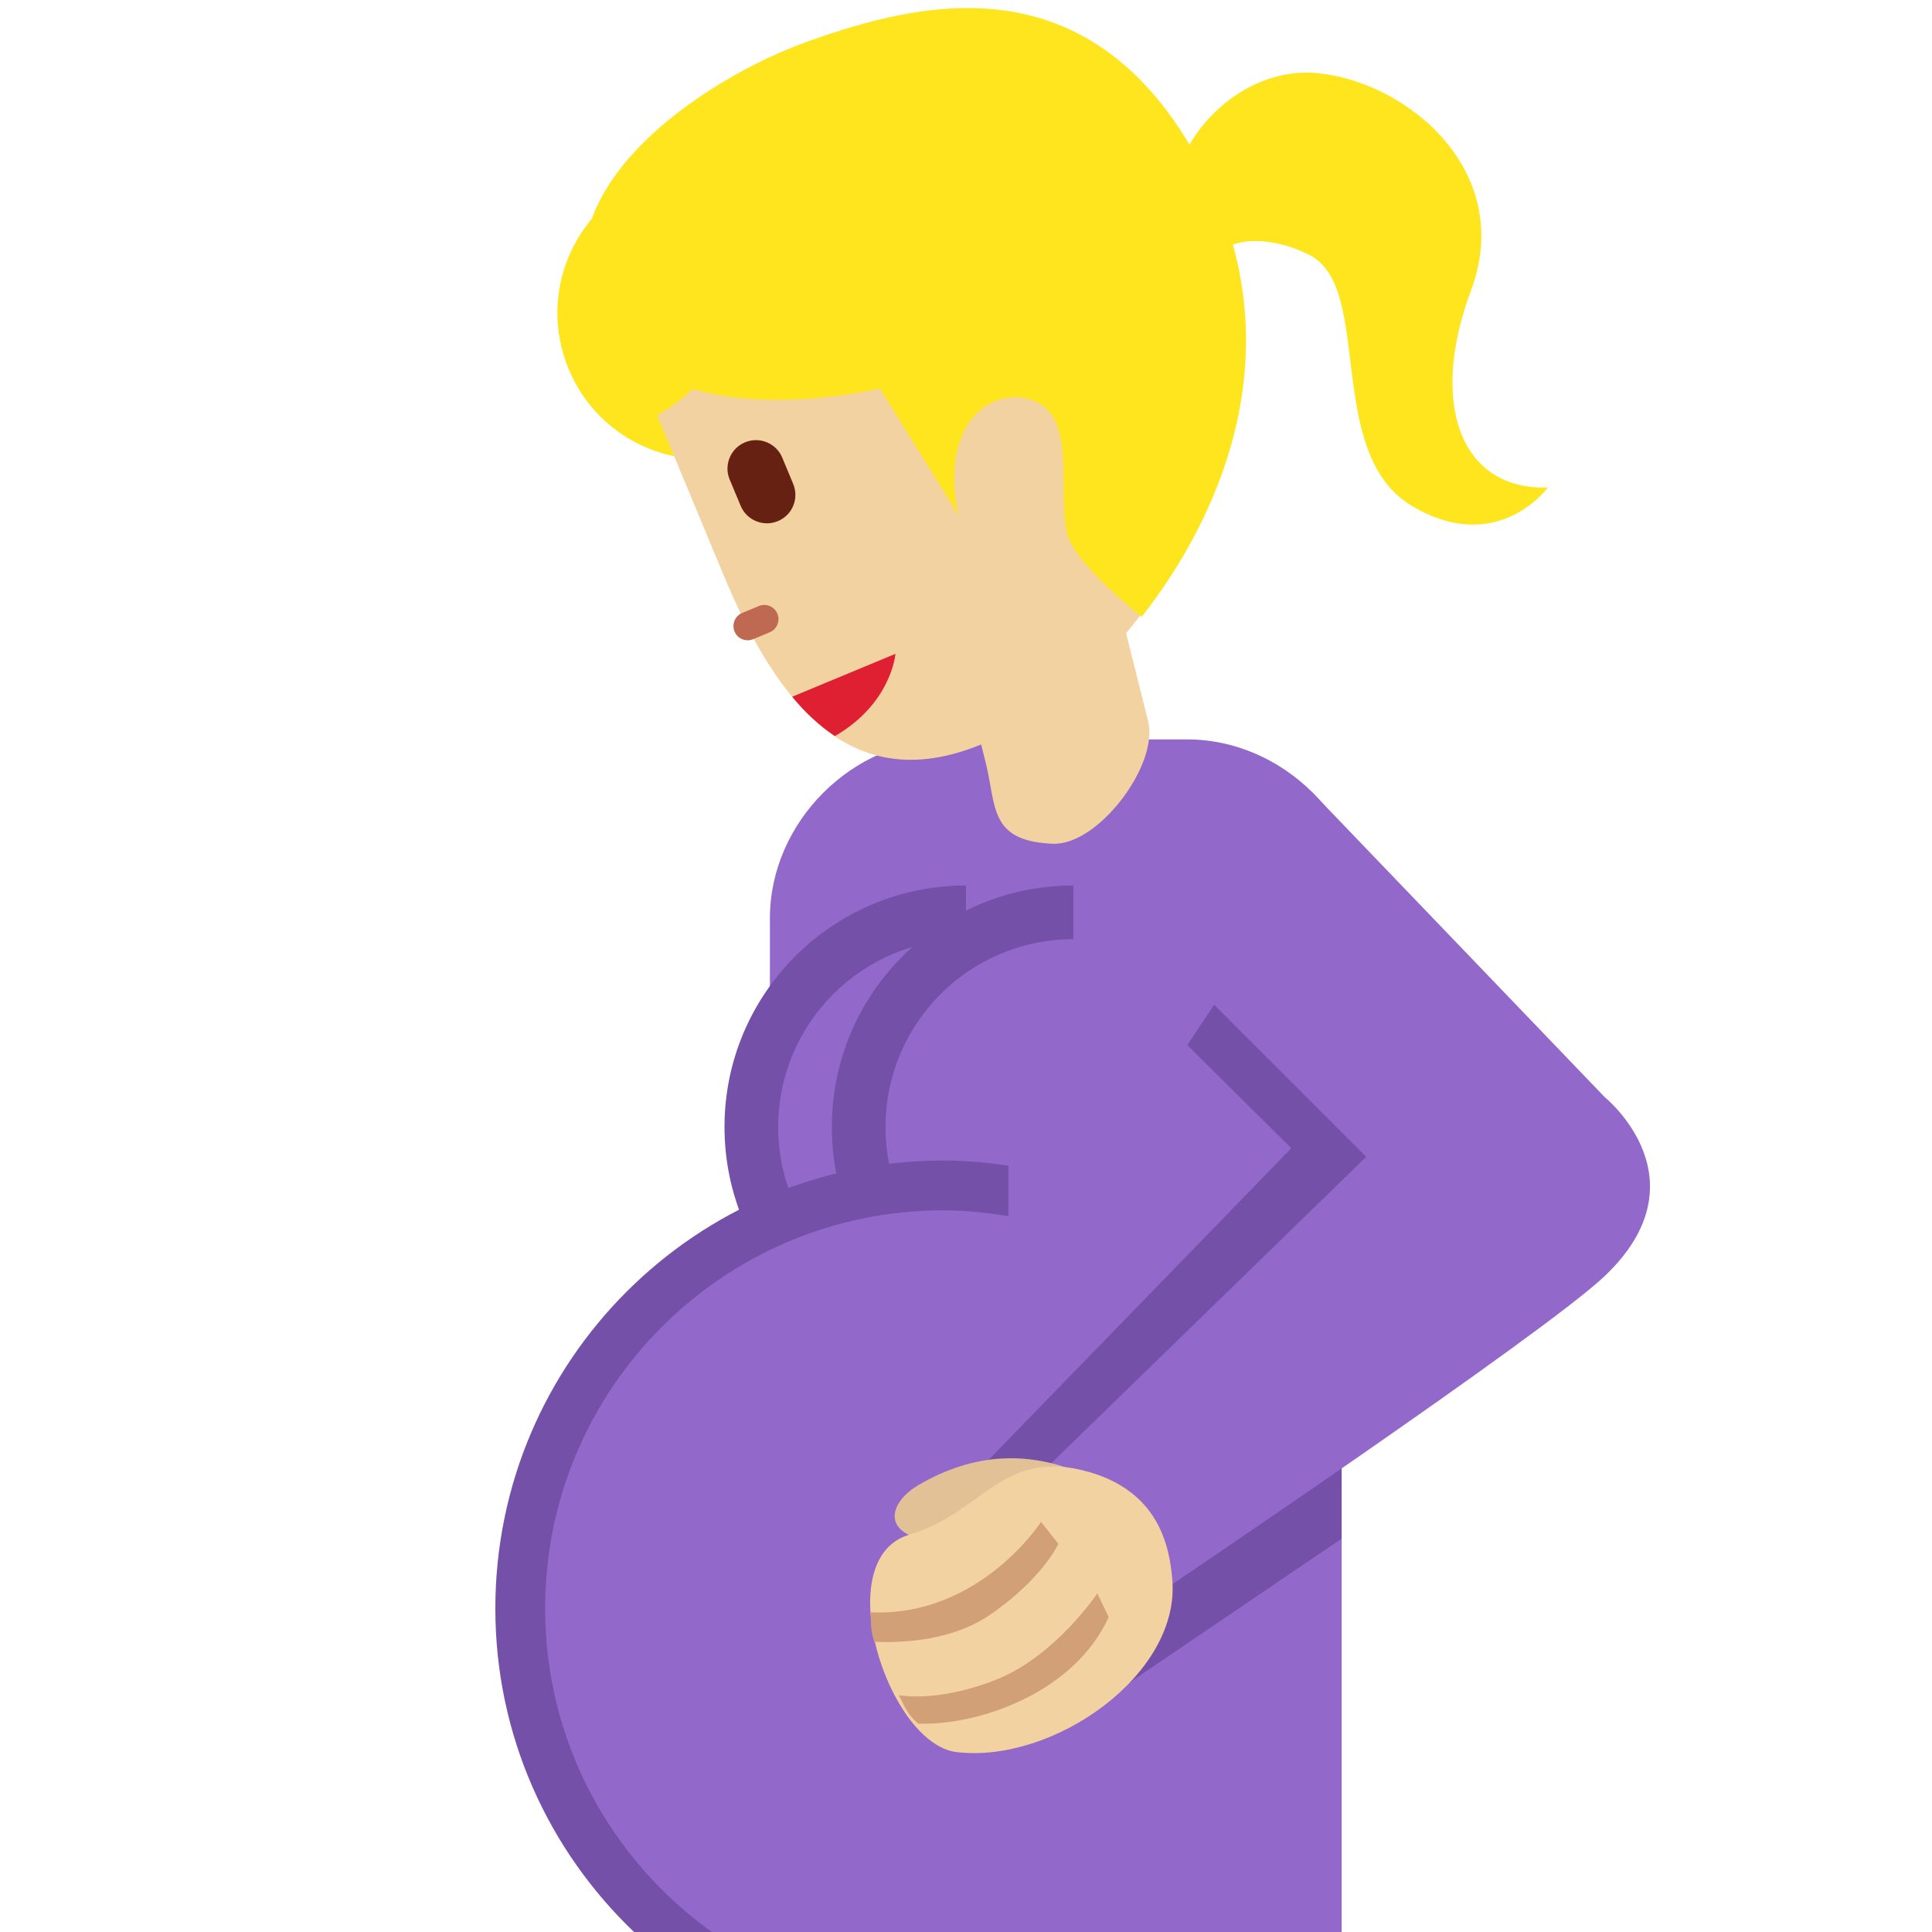
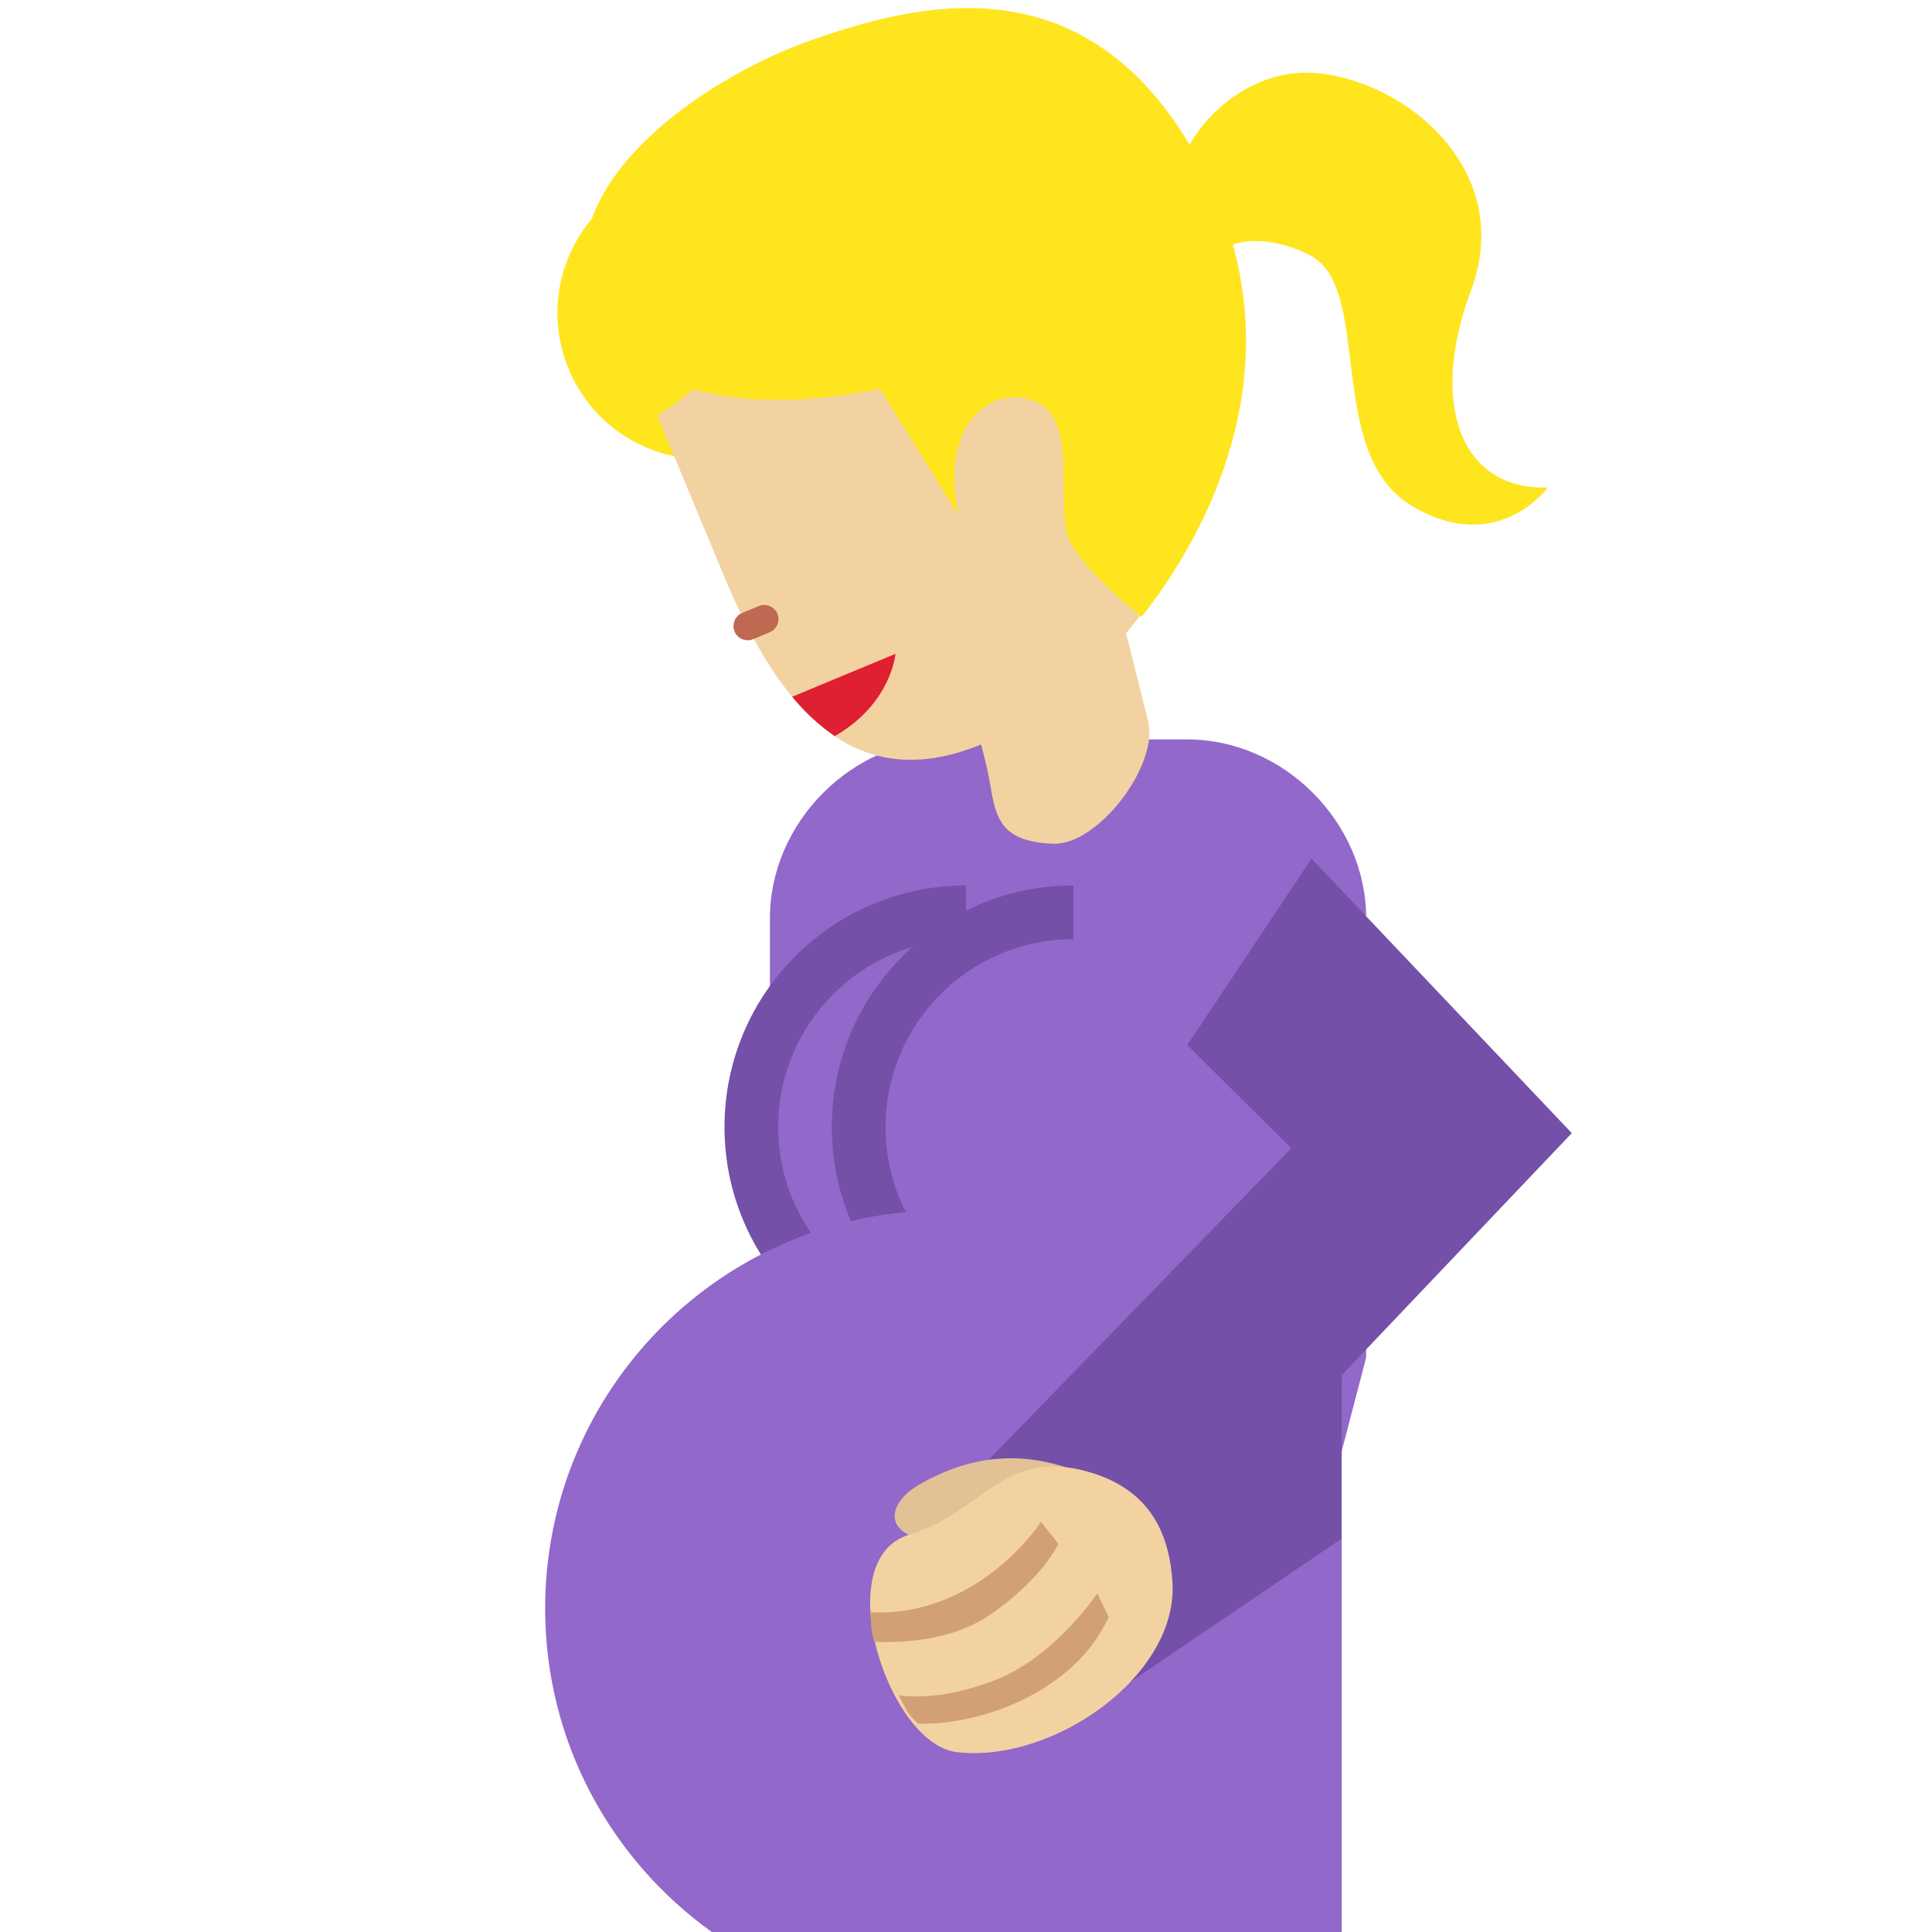
<svg xmlns="http://www.w3.org/2000/svg" width="50px" height="50px" viewBox="0 0 36 36">
  <path fill="#9268CA" d="M22.123 13.778h-4.444c-1.793 0-3.333 1.541-3.333 3.333V36H25v-8.956l.457-1.752v-8.181c0-1.793-1.541-3.333-3.334-3.333z" />
  <path fill="#7450A8" d="M18 16.5c-2.485 0-4.5 2.015-4.5 4.5s2.015 4.5 4.5 4.5v-9z" />
  <path fill="#9268CA" d="M18 17.5c-1.933 0-3.5 1.567-3.5 3.5s1.567 3.5 3.5 3.5v-7z" />
  <path fill="#7450A8" d="M20 16.5c-2.485 0-4.5 2.015-4.5 4.5s2.015 4.5 4.5 4.5v-9z" />
  <path fill="#9268CA" d="M20 17.5c-1.933 0-3.5 1.567-3.5 3.5s1.567 3.5 3.5 3.5v-7z" />
-   <path fill="#7450A8" d="M11.814 36h7.154V21.75c-.453-.076-.916-.125-1.391-.125-4.61 0-8.347 3.737-8.347 8.347 0 2.372.994 4.508 2.584 6.028z" />
  <path fill="#9268CA" d="M18.79 18.171v4.491c-.396-.066-.799-.109-1.213-.109-4.098 0-7.419 3.321-7.419 7.419 0 2.486 1.228 4.682 3.105 6.028h10.696V15.333l-5.169 2.838z" />
  <path fill="#7450A8" d="M24.438 16l4.85 5.114L25 25.625l-.002 3.046-3.94 2.674-2.641-4.139 5.645-5.81-1.939-1.923z" />
-   <path fill="#9268CA" d="M24.438 14.75l5.464 5.694s1.897 1.528 0 3.333c-1.139 1.083-8.276 5.89-8.276 5.89l-2.222-2.222 6.054-5.89-3.334-3.333 2.314-3.472z" />
-   <path fill="#E2C196" d="M20.331 27.532c-1.124-.535-2.19-.461-3.221.142-.493.289-.694.829.061 1.008.758.177 3.16-1.15 3.16-1.15z" />
+   <path fill="#E2C196" d="M20.331 27.532c-1.124-.535-2.19-.461-3.221.142-.493.289-.694.829.061 1.008.758.177 3.16-1.15 3.16-1.15" />
  <path fill="#F3D2A2" d="M21.845 29.449c.139 1.765-2.226 3.414-4.02 3.199-1.282-.154-2.398-3.608-.877-4.053 1.356-.396 1.731-1.628 3.34-1.168 1.278.366 1.506 1.344 1.557 2.022z" />
  <path fill="#D2A077" d="M20.659 30.132l-.212-.441s-.771 1.147-1.843 1.59c-.813.332-1.498.365-1.857.306.154.293.157.343.359.53 1.117.039 2.902-.56 3.553-1.985zm-2.217-.039c.99-.678 1.279-1.326 1.279-1.326l-.323-.409s-1.145 1.776-3.177 1.685c.015.248-.005.296.068.55.273.009 1.349.05 2.153-.5z" />
  <path fill="#FFE51E" d="M15.573 4.809c.576 1.385-.072 2.969-1.446 3.54-1.375.571-2.956-.086-3.531-1.472-.575-1.384.072-2.969 1.448-3.54 1.375-.571 2.956.087 3.529 1.472z" />
  <path fill="#F3D2A2" d="M20.983 11.799c1.203-1.435 1.921-3.269 1.304-4.751l-1.02-2.457c-5.514 2.076-7.783-.773-7.783-.773s1.08 2.598-1.238 3.921l1.233 2.968c1.008 2.424 2.382 4.16 4.803 3.165l.082.326c.206.817.055 1.478 1.258 1.524.841.032 1.977-1.47 1.771-2.287l-.41-1.636z" />
  <path fill="#FFE51E" d="M27.41 5.412c.824-2.202-1.159-3.876-2.847-4.048-1.024-.104-1.948.549-2.398 1.331C20.114-.739 17.046.07 15.094.757c-2.068.728-5.144 2.869-3.937 5.17 1.207 2.302 5.238 1.312 5.238 1.312l1.459 2.352c-.394-2.024.95-2.476 1.571-2.035.654.465.22 1.956.518 2.544.298.588 1.33 1.394 1.33 1.394.634-.806 2.635-3.578 1.7-6.935.387-.145.968-.047 1.437.198 1.192.619.253 3.703 1.911 4.678 1.589.935 2.521-.351 2.521-.351-1.628.054-2.219-1.567-1.432-3.672z" />
  <path fill="#BF6952" d="M14.342 11.782l-.308.128c-.135.056-.29-.006-.347-.143-.055-.135.008-.29.143-.346l.309-.128c.136-.057.291.008.347.143.056.135-.009.289-.144.346z" />
-   <path fill="#662113" d="M14.493 9.711c-.27.112-.58-.017-.692-.286l-.205-.491c-.112-.269.017-.581.287-.692.271-.113.582.017.693.285l.204.49c.113.271-.015.582-.287.694z" />
  <path fill="#DF1F32" d="M14.761 12.983c.243.295.509.541.796.733 1.055-.609 1.129-1.533 1.129-1.533l-1.875.779-.05.021z" />
</svg>